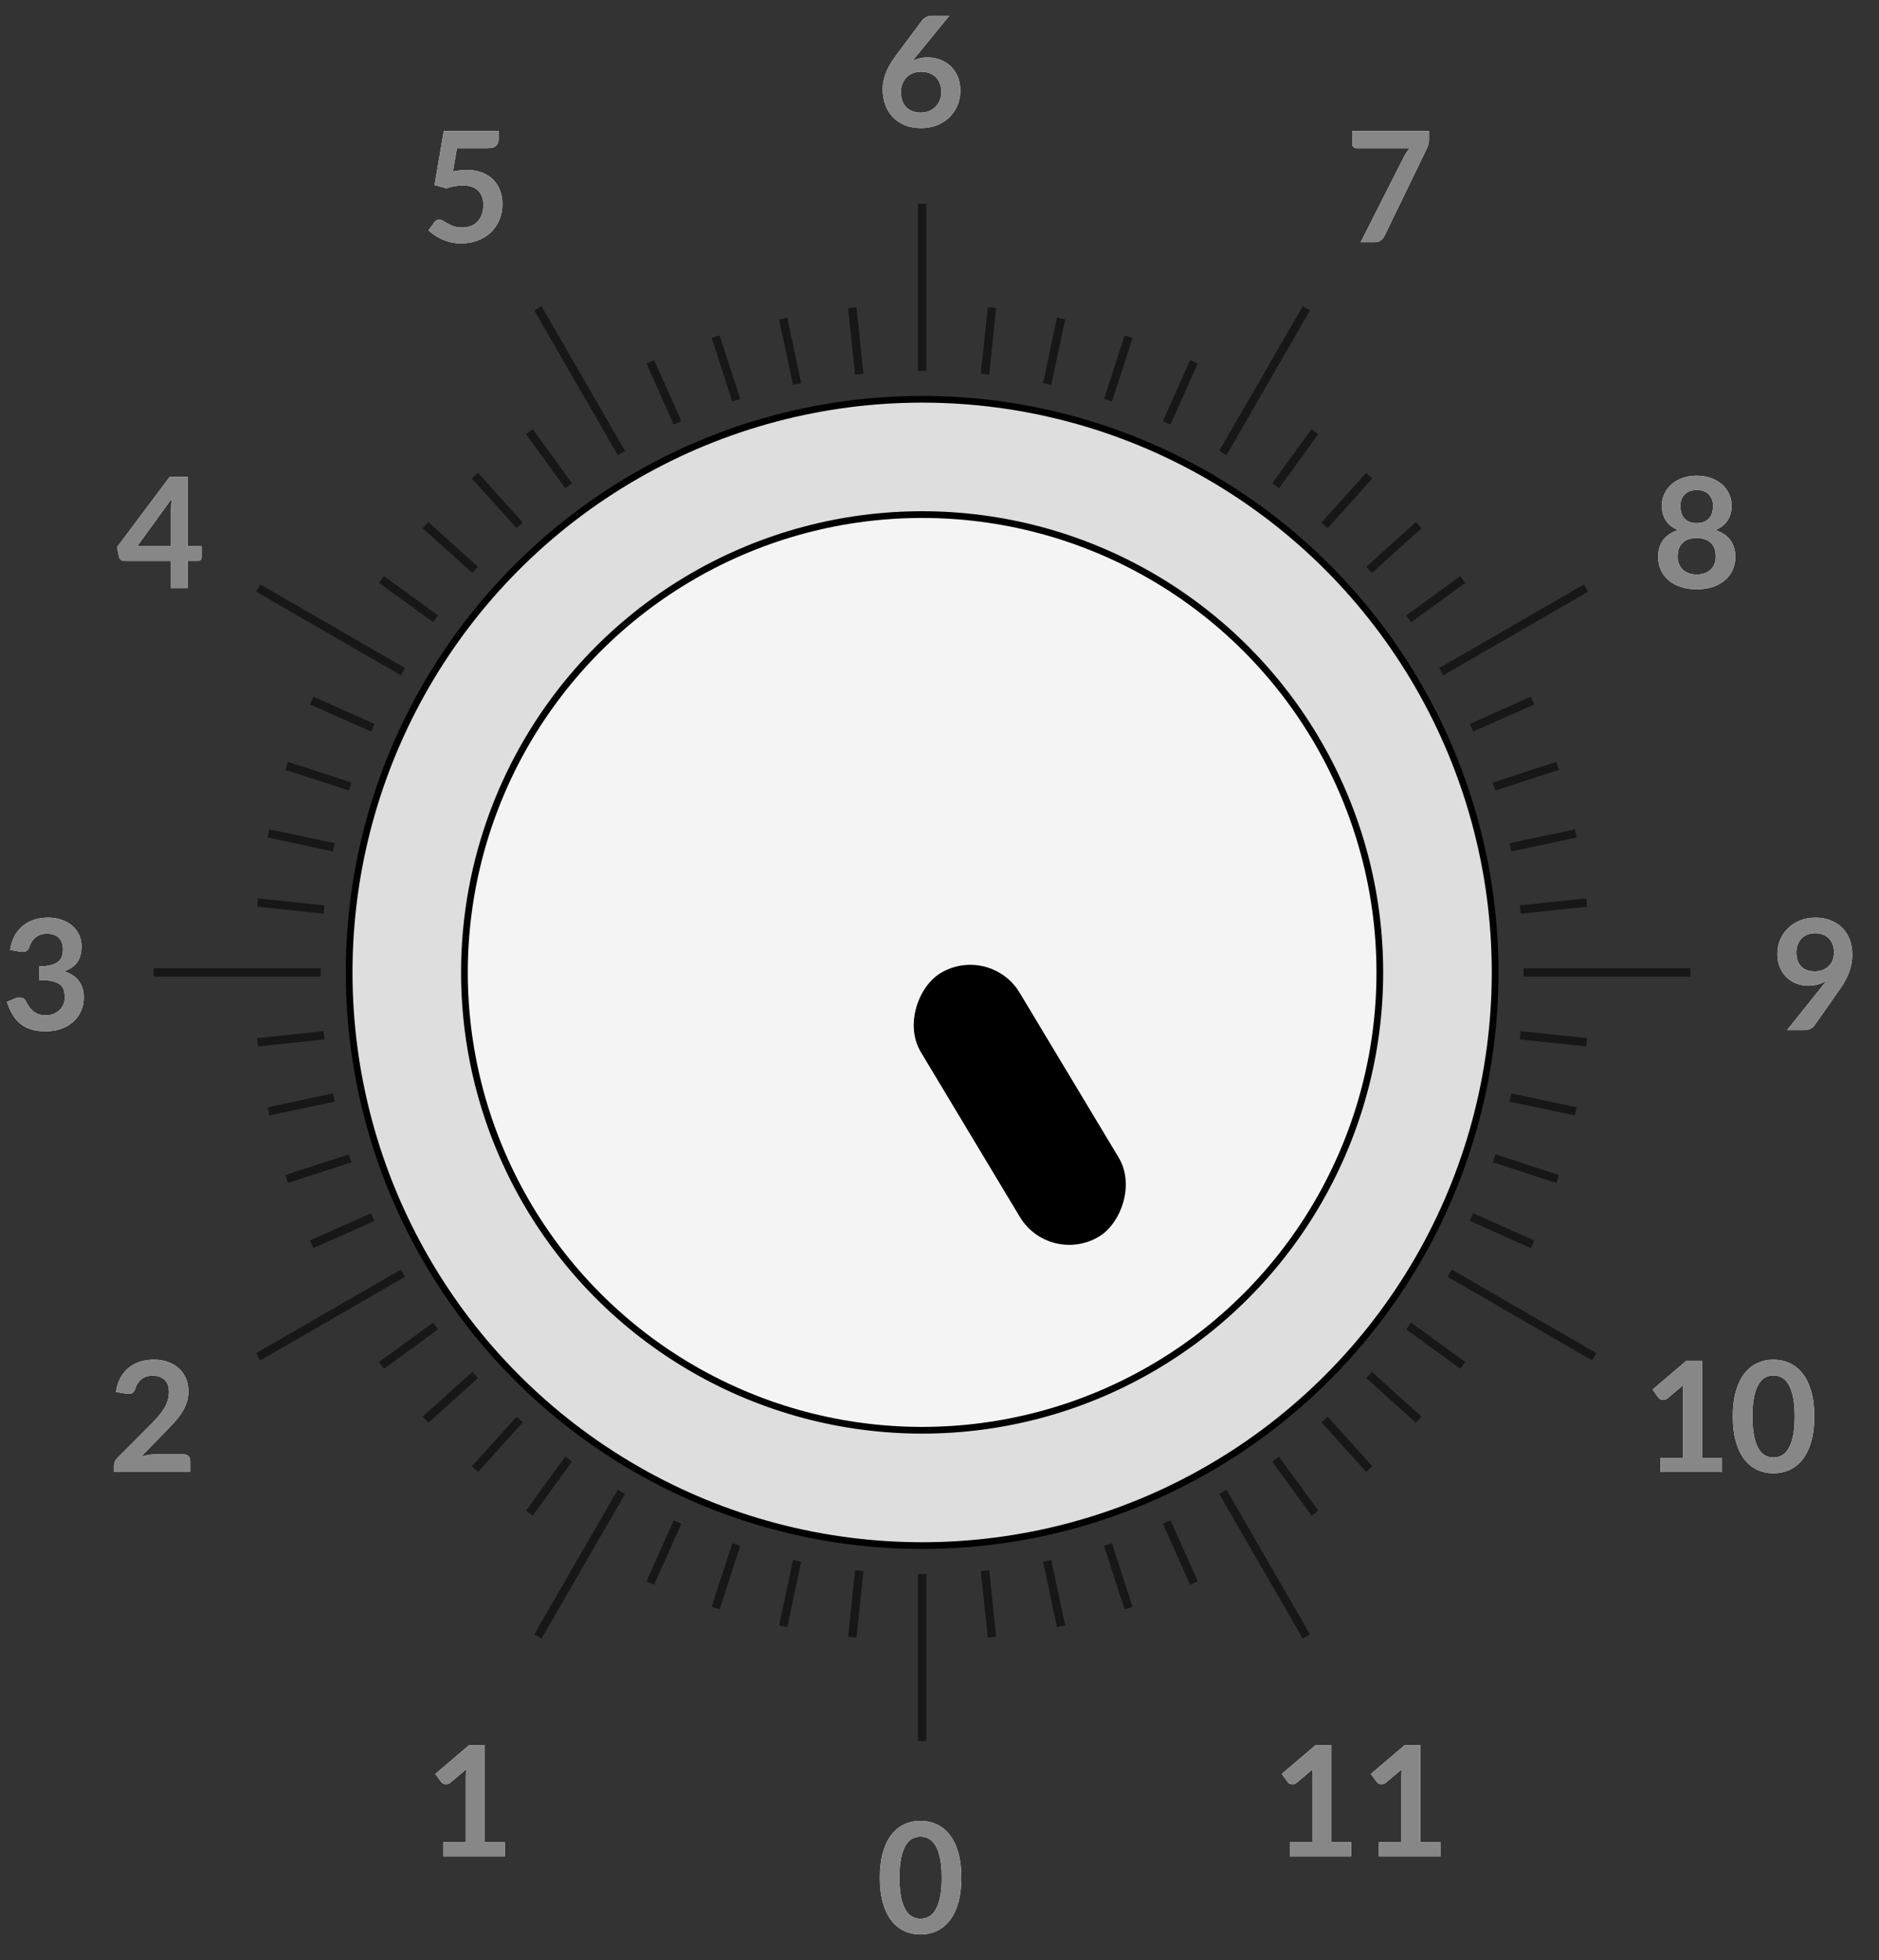
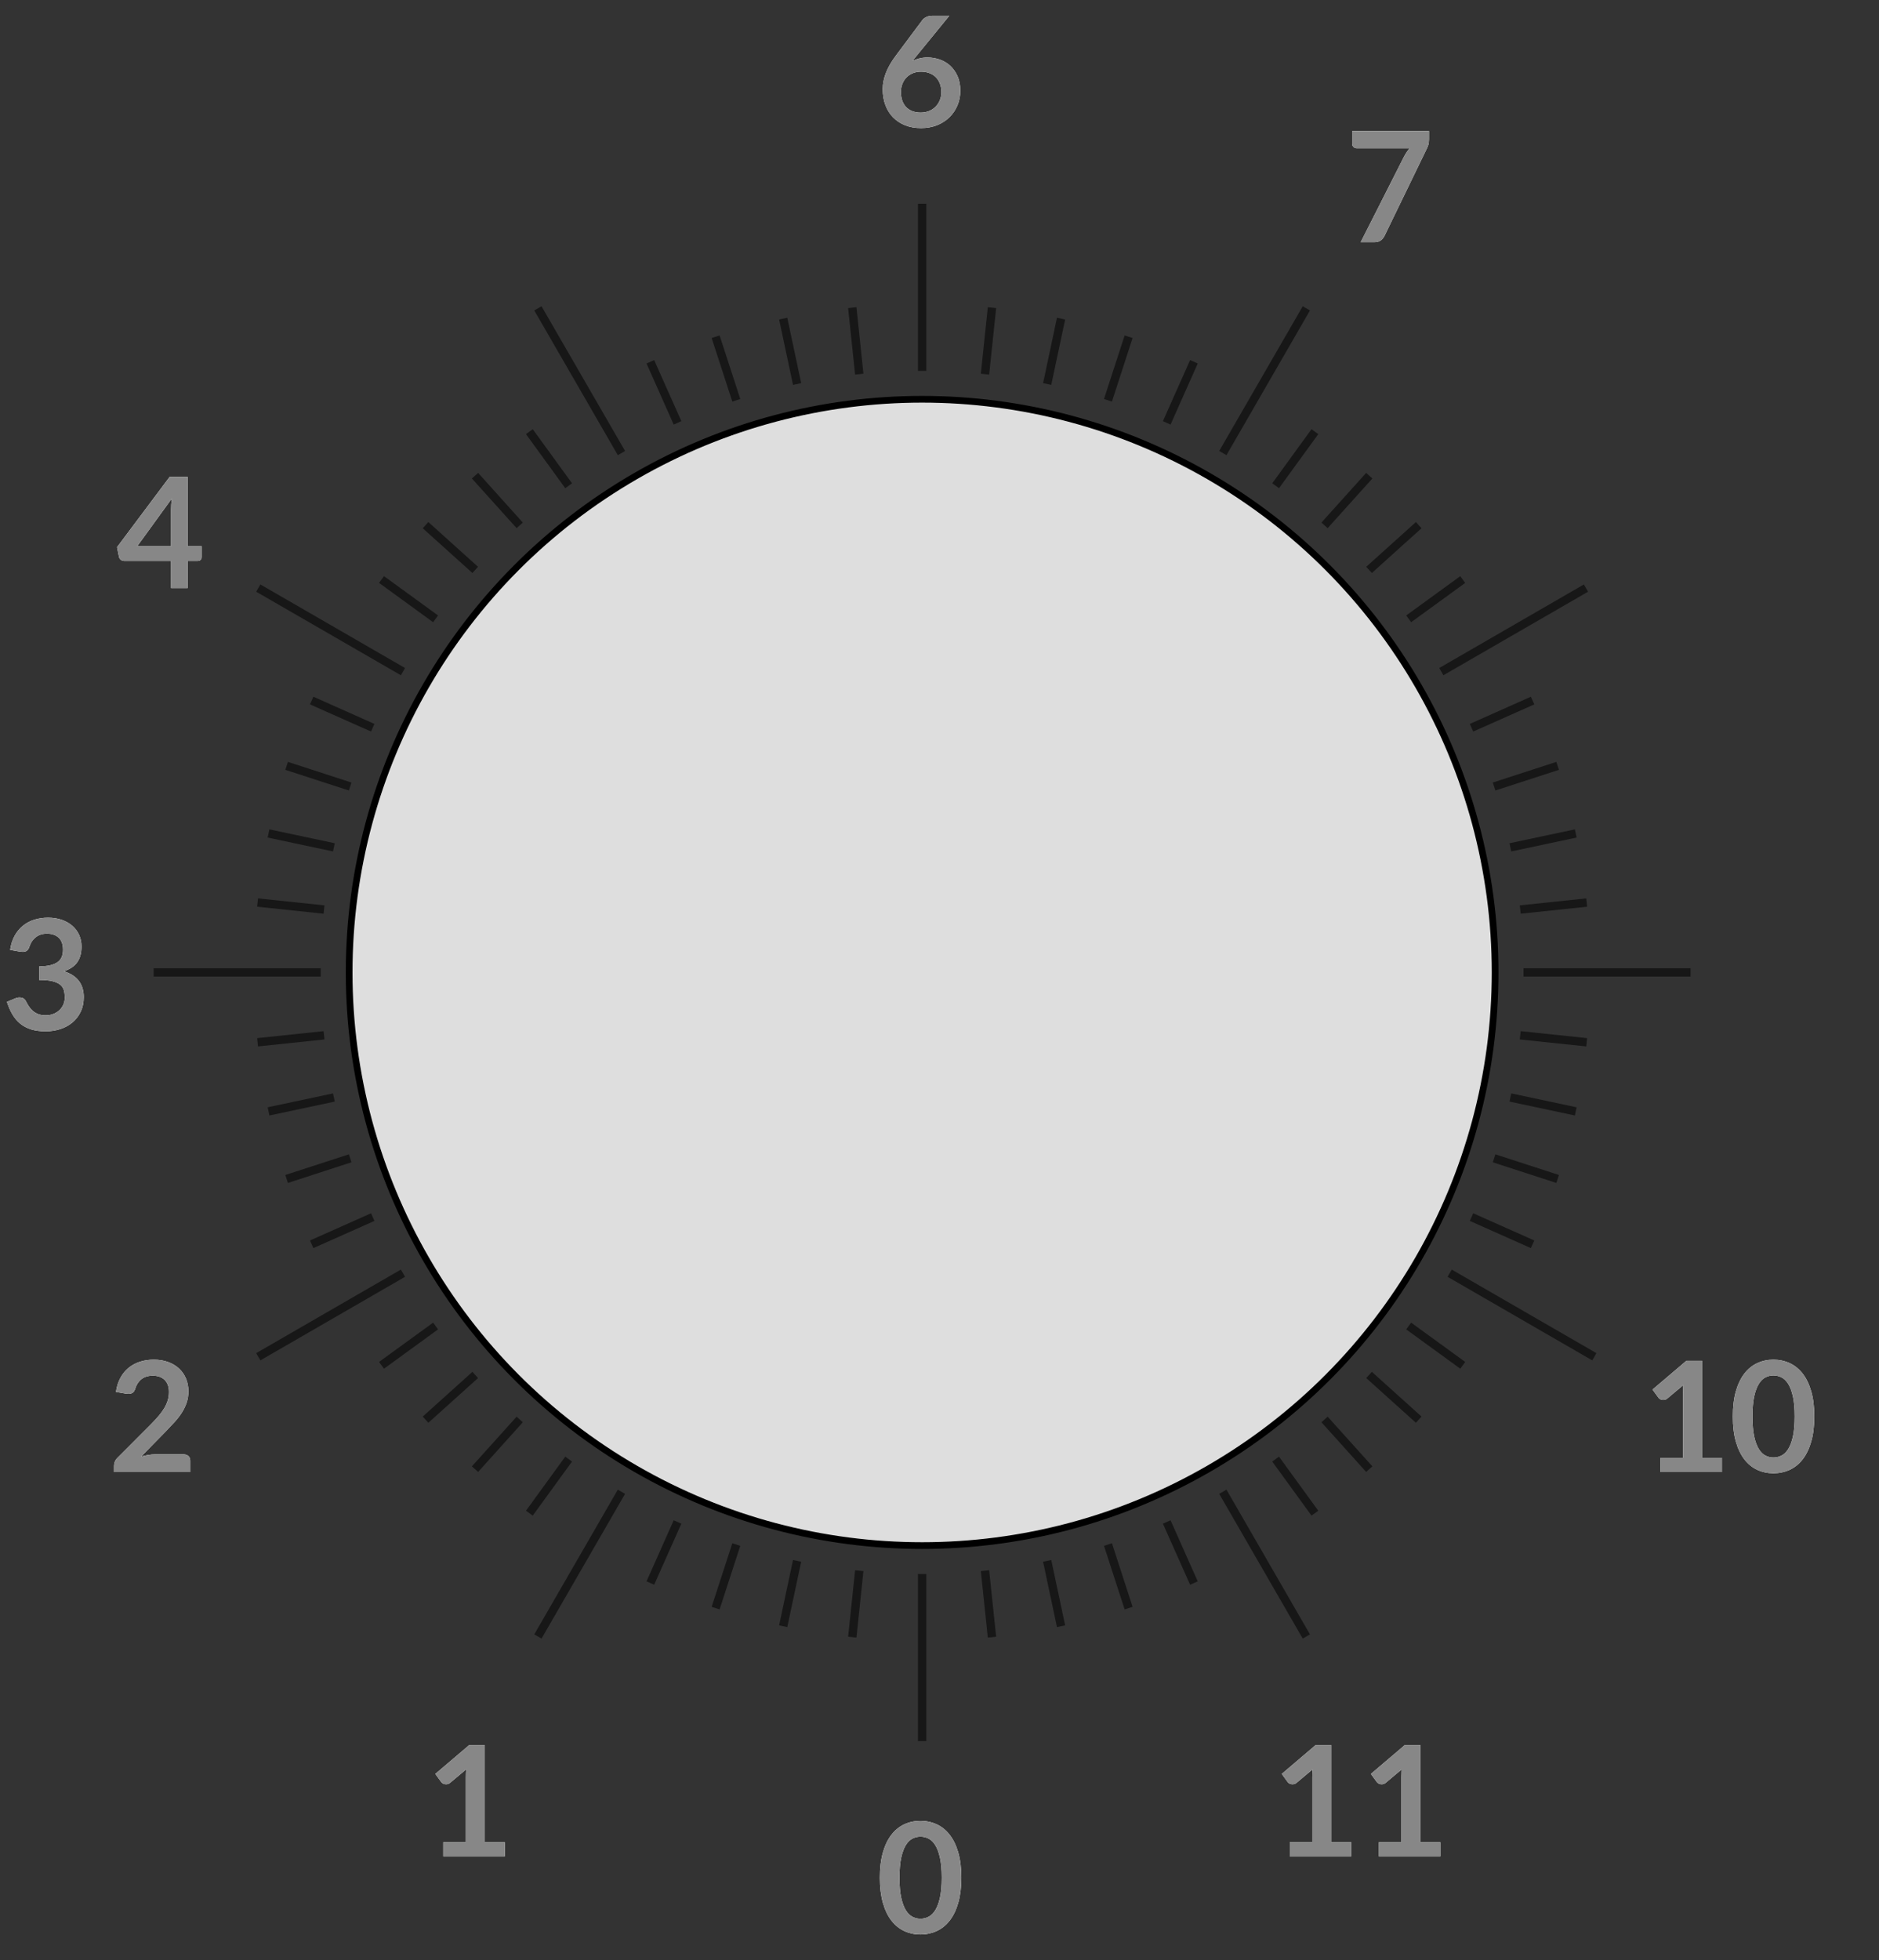
<svg xmlns="http://www.w3.org/2000/svg" xmlns:xlink="http://www.w3.org/1999/xlink" width="70" height="73" viewBox="0 0 70 73">
  <rect x="0" y="0" width="70" height="73" fill="#333333" stroke="none" />
  <defs>
    <path id="knob-2-a" d="M18.805,69.137 L18.805,68.608 L18.061,68.608 L18.061,64.992 L17.48,64.992 L16.217,66.066 L16.441,66.372 C16.456,66.393 16.479,66.411 16.511,66.428 C16.542,66.444 16.577,66.452 16.615,66.452 C16.64,66.452 16.665,66.448 16.691,66.441 C16.717,66.433 16.742,66.419 16.767,66.398 L16.767,66.398 L17.363,65.899 C17.357,66.003 17.354,66.101 17.354,66.194 L17.354,66.194 L17.354,68.608 L16.515,68.608 L16.515,69.137 L18.805,69.137 Z" />
    <path id="knob-2-b" d="M7.088,54.824 L7.088,54.4 C7.088,54.329 7.066,54.272 7.021,54.23 C6.976,54.187 6.915,54.165 6.839,54.165 L6.839,54.165 L5.777,54.165 C5.697,54.165 5.613,54.172 5.525,54.187 C5.437,54.201 5.348,54.221 5.256,54.248 L5.256,54.248 L6.189,53.295 C6.3,53.18 6.406,53.068 6.507,52.957 C6.608,52.846 6.696,52.732 6.772,52.613 C6.847,52.495 6.907,52.371 6.952,52.241 C6.997,52.112 7.019,51.97 7.019,51.818 C7.019,51.64 6.988,51.479 6.925,51.334 C6.862,51.189 6.774,51.065 6.662,50.962 C6.549,50.859 6.414,50.779 6.255,50.723 C6.097,50.666 5.922,50.638 5.731,50.638 C5.548,50.638 5.377,50.663 5.217,50.714 C5.058,50.765 4.917,50.84 4.794,50.94 C4.671,51.04 4.568,51.165 4.486,51.315 C4.404,51.465 4.349,51.639 4.32,51.838 L4.32,51.838 L4.692,51.904 C4.726,51.909 4.758,51.912 4.787,51.912 C4.851,51.912 4.905,51.896 4.947,51.865 C4.989,51.833 5.02,51.781 5.041,51.709 C5.085,51.564 5.162,51.448 5.272,51.362 C5.381,51.277 5.521,51.234 5.691,51.234 C5.783,51.234 5.865,51.247 5.939,51.272 C6.012,51.298 6.076,51.337 6.129,51.388 C6.183,51.44 6.224,51.503 6.252,51.579 C6.281,51.654 6.295,51.741 6.295,51.841 C6.295,51.949 6.28,52.053 6.251,52.151 C6.221,52.249 6.178,52.346 6.122,52.442 C6.066,52.537 5.996,52.634 5.913,52.731 C5.83,52.828 5.736,52.93 5.631,53.037 L5.631,53.037 L4.374,54.297 C4.33,54.341 4.298,54.388 4.278,54.44 C4.258,54.491 4.248,54.541 4.248,54.589 L4.248,54.589 L4.248,54.824 L7.088,54.824 Z" />
    <path id="knob-2-c" d="M64.151,54.824 L64.151,54.294 L63.407,54.294 L63.407,50.678 L62.826,50.678 L61.563,51.752 L61.787,52.058 C61.802,52.079 61.825,52.098 61.857,52.114 C61.888,52.13 61.923,52.138 61.961,52.138 C61.986,52.138 62.011,52.134 62.037,52.127 C62.063,52.119 62.088,52.105 62.113,52.084 L62.113,52.084 L62.708,51.586 C62.703,51.689 62.7,51.787 62.7,51.881 L62.7,51.881 L62.7,54.294 L61.861,54.294 L61.861,54.824 L64.151,54.824 Z M66.066,54.869 C66.282,54.869 66.483,54.827 66.669,54.742 C66.855,54.657 67.016,54.528 67.153,54.354 C67.289,54.18 67.396,53.96 67.473,53.694 C67.551,53.428 67.589,53.114 67.589,52.754 C67.589,52.391 67.551,52.077 67.473,51.812 C67.396,51.547 67.289,51.327 67.153,51.153 C67.016,50.98 66.855,50.851 66.669,50.766 C66.483,50.681 66.282,50.638 66.066,50.638 C65.851,50.638 65.651,50.681 65.467,50.766 C65.283,50.851 65.123,50.98 64.987,51.153 C64.852,51.327 64.746,51.547 64.669,51.812 C64.593,52.077 64.555,52.391 64.555,52.754 C64.555,53.114 64.593,53.428 64.669,53.694 C64.746,53.96 64.852,54.18 64.987,54.354 C65.123,54.528 65.283,54.657 65.467,54.742 C65.651,54.827 65.851,54.869 66.066,54.869 Z M66.066,54.282 C65.965,54.282 65.867,54.259 65.773,54.212 C65.679,54.166 65.595,54.084 65.523,53.968 C65.45,53.851 65.392,53.695 65.349,53.498 C65.306,53.302 65.285,53.053 65.285,52.754 C65.285,52.454 65.306,52.206 65.349,52.009 C65.392,51.813 65.45,51.656 65.523,51.54 C65.595,51.424 65.679,51.342 65.773,51.295 C65.867,51.248 65.965,51.225 66.066,51.225 C66.169,51.225 66.269,51.248 66.364,51.295 C66.46,51.342 66.544,51.424 66.618,51.54 C66.691,51.656 66.75,51.813 66.794,52.009 C66.837,52.206 66.859,52.454 66.859,52.754 C66.859,53.053 66.837,53.302 66.794,53.498 C66.75,53.695 66.691,53.851 66.618,53.968 C66.544,54.084 66.46,54.166 66.364,54.212 C66.269,54.259 66.169,54.282 66.066,54.282 Z" />
    <path id="knob-2-d" d="M50.339,69.137 L50.339,68.608 L49.594,68.608 L49.594,64.992 L49.013,64.992 L47.751,66.066 L47.974,66.372 C47.989,66.393 48.013,66.411 48.044,66.428 C48.076,66.444 48.11,66.452 48.149,66.452 C48.173,66.452 48.199,66.448 48.224,66.441 C48.25,66.433 48.275,66.419 48.3,66.398 L48.3,66.398 L48.896,65.899 C48.89,66.003 48.887,66.101 48.887,66.194 L48.887,66.194 L48.887,68.608 L48.048,68.608 L48.048,69.137 L50.339,69.137 Z M53.659,69.137 L53.659,68.608 L52.915,68.608 L52.915,64.992 L52.334,64.992 L51.071,66.066 L51.295,66.372 C51.31,66.393 51.333,66.411 51.365,66.428 C51.396,66.444 51.431,66.452 51.469,66.452 C51.494,66.452 51.519,66.448 51.545,66.441 C51.571,66.433 51.596,66.419 51.621,66.398 L51.621,66.398 L52.216,65.899 C52.211,66.003 52.208,66.101 52.208,66.194 L52.208,66.194 L52.208,68.608 L51.369,68.608 L51.369,69.137 L53.659,69.137 Z" />
    <path id="knob-2-e" d="M1.703,38.409 C1.894,38.409 2.075,38.381 2.246,38.326 C2.417,38.27 2.567,38.189 2.697,38.081 C2.826,37.973 2.93,37.84 3.006,37.681 C3.082,37.523 3.12,37.341 3.12,37.135 C3.12,36.892 3.059,36.691 2.937,36.531 C2.815,36.37 2.63,36.251 2.382,36.173 C2.485,36.138 2.577,36.095 2.658,36.044 C2.739,35.992 2.808,35.929 2.864,35.855 C2.92,35.781 2.963,35.693 2.993,35.593 C3.023,35.493 3.037,35.377 3.037,35.245 C3.037,35.094 3.008,34.954 2.95,34.824 C2.892,34.695 2.808,34.582 2.7,34.485 C2.591,34.389 2.46,34.313 2.306,34.259 C2.152,34.205 1.98,34.177 1.789,34.177 C1.606,34.177 1.435,34.203 1.275,34.253 C1.116,34.304 0.975,34.379 0.852,34.479 C0.729,34.58 0.626,34.705 0.544,34.854 C0.462,35.004 0.407,35.178 0.378,35.377 L0.378,35.377 L0.75,35.443 C0.784,35.448 0.817,35.451 0.847,35.451 C0.912,35.451 0.965,35.436 1.005,35.404 C1.045,35.373 1.076,35.321 1.099,35.248 C1.143,35.109 1.22,34.995 1.331,34.906 C1.442,34.817 1.581,34.773 1.749,34.773 C1.934,34.773 2.08,34.823 2.187,34.923 C2.294,35.023 2.347,35.172 2.347,35.368 C2.347,35.46 2.334,35.544 2.307,35.62 C2.281,35.697 2.233,35.762 2.166,35.816 C2.098,35.871 2.007,35.913 1.892,35.944 C1.778,35.974 1.634,35.99 1.46,35.992 L1.46,35.992 L1.46,36.496 C1.67,36.496 1.837,36.512 1.962,36.545 C2.087,36.577 2.183,36.622 2.25,36.679 C2.317,36.737 2.361,36.806 2.382,36.887 C2.403,36.968 2.413,37.058 2.413,37.158 C2.413,37.236 2.399,37.314 2.369,37.391 C2.339,37.468 2.294,37.538 2.234,37.601 C2.174,37.664 2.099,37.715 2.01,37.754 C1.92,37.794 1.815,37.813 1.695,37.813 C1.588,37.813 1.496,37.797 1.418,37.766 C1.341,37.734 1.274,37.693 1.217,37.643 C1.159,37.592 1.11,37.534 1.069,37.47 C1.028,37.405 0.991,37.339 0.956,37.272 C0.935,37.232 0.905,37.201 0.866,37.18 C0.827,37.159 0.782,37.149 0.733,37.149 C0.678,37.149 0.623,37.16 0.57,37.183 L0.57,37.183 L0.258,37.312 C0.315,37.49 0.384,37.646 0.464,37.782 C0.544,37.917 0.641,38.032 0.756,38.125 C0.87,38.219 1.005,38.289 1.159,38.337 C1.314,38.385 1.495,38.409 1.703,38.409 Z" />
-     <path id="knob-2-f" d="M67.226,38.363 C67.308,38.363 67.381,38.347 67.445,38.316 C67.509,38.284 67.557,38.245 67.589,38.2 L67.589,38.2 L68.537,36.848 C68.608,36.747 68.672,36.647 68.729,36.546 C68.786,36.446 68.835,36.343 68.876,36.237 C68.917,36.131 68.949,36.021 68.971,35.907 C68.993,35.792 69.004,35.671 69.004,35.543 C69.004,35.343 68.972,35.158 68.908,34.99 C68.844,34.822 68.752,34.678 68.633,34.558 C68.514,34.438 68.37,34.344 68.201,34.278 C68.032,34.211 67.841,34.177 67.629,34.177 C67.42,34.177 67.228,34.213 67.054,34.283 C66.88,34.354 66.732,34.45 66.607,34.572 C66.483,34.695 66.387,34.837 66.318,34.999 C66.25,35.161 66.215,35.335 66.215,35.52 C66.215,35.719 66.248,35.892 66.313,36.04 C66.378,36.188 66.464,36.312 66.572,36.412 C66.68,36.512 66.802,36.587 66.94,36.637 C67.077,36.686 67.217,36.711 67.36,36.711 C67.486,36.711 67.607,36.695 67.721,36.664 C67.836,36.632 67.941,36.586 68.036,36.525 L68.036,36.525 L67.953,36.639 C67.924,36.678 67.894,36.717 67.861,36.757 L67.861,36.757 L66.576,38.363 L67.226,38.363 Z M67.609,36.176 C67.39,36.176 67.221,36.115 67.101,35.994 C66.982,35.873 66.922,35.697 66.922,35.466 C66.922,35.363 66.939,35.268 66.971,35.181 C67.004,35.094 67.05,35.019 67.11,34.956 C67.17,34.893 67.243,34.844 67.329,34.809 C67.415,34.773 67.511,34.756 67.618,34.756 C67.721,34.756 67.816,34.772 67.903,34.804 C67.99,34.837 68.065,34.884 68.128,34.945 C68.191,35.006 68.239,35.081 68.274,35.169 C68.308,35.258 68.325,35.359 68.325,35.471 C68.325,35.571 68.309,35.663 68.278,35.749 C68.246,35.835 68.2,35.909 68.139,35.972 C68.078,36.035 68.003,36.085 67.914,36.121 C67.826,36.157 67.724,36.176 67.609,36.176 Z" />
    <path id="knob-2-g" d="M6.991,21.902 L6.991,20.891 L7.366,20.891 C7.414,20.891 7.45,20.878 7.475,20.85 C7.499,20.822 7.512,20.789 7.512,20.751 L7.512,20.751 L7.512,20.342 L6.991,20.342 L6.991,17.76 L6.321,17.76 L4.36,20.379 L4.432,20.737 C4.441,20.781 4.464,20.817 4.5,20.847 C4.536,20.877 4.578,20.891 4.626,20.891 L4.626,20.891 L6.372,20.891 L6.372,21.902 L6.991,21.902 Z M6.372,20.342 L5.113,20.342 L6.398,18.57 C6.389,18.646 6.382,18.72 6.378,18.79 C6.374,18.861 6.372,18.927 6.372,18.988 L6.372,20.342 Z" />
-     <path id="knob-2-h" d="M63.209,21.948 C63.423,21.948 63.618,21.919 63.795,21.862 C63.971,21.805 64.123,21.724 64.249,21.619 C64.375,21.514 64.472,21.387 64.542,21.238 C64.612,21.089 64.647,20.923 64.647,20.74 C64.647,20.495 64.586,20.289 64.466,20.12 C64.346,19.951 64.159,19.826 63.905,19.743 C64.105,19.659 64.256,19.54 64.357,19.386 C64.459,19.231 64.509,19.045 64.509,18.827 C64.509,18.671 64.477,18.525 64.413,18.389 C64.349,18.254 64.26,18.136 64.146,18.036 C64.031,17.936 63.894,17.857 63.735,17.801 C63.575,17.745 63.4,17.717 63.209,17.717 C63.019,17.717 62.843,17.745 62.684,17.801 C62.525,17.857 62.388,17.936 62.273,18.036 C62.159,18.136 62.07,18.254 62.006,18.389 C61.942,18.525 61.91,18.671 61.91,18.827 C61.91,19.045 61.96,19.231 62.06,19.386 C62.16,19.54 62.311,19.659 62.514,19.743 C62.26,19.826 62.073,19.951 61.953,20.12 C61.832,20.289 61.772,20.495 61.772,20.74 C61.772,20.923 61.807,21.089 61.877,21.238 C61.946,21.387 62.044,21.514 62.17,21.619 C62.296,21.724 62.447,21.805 62.624,21.862 C62.801,21.919 62.996,21.948 63.209,21.948 Z M63.209,19.483 C63.095,19.483 62.999,19.465 62.92,19.429 C62.842,19.392 62.779,19.344 62.731,19.284 C62.684,19.224 62.65,19.155 62.63,19.078 C62.61,19.001 62.6,18.921 62.6,18.839 C62.6,18.761 62.612,18.686 62.635,18.616 C62.659,18.545 62.697,18.482 62.747,18.428 C62.798,18.374 62.861,18.33 62.937,18.298 C63.014,18.265 63.104,18.249 63.209,18.249 C63.314,18.249 63.405,18.265 63.481,18.298 C63.558,18.33 63.621,18.374 63.67,18.428 C63.72,18.482 63.757,18.545 63.782,18.616 C63.807,18.686 63.819,18.761 63.819,18.839 C63.819,18.921 63.809,19.001 63.789,19.078 C63.769,19.155 63.735,19.224 63.687,19.284 C63.64,19.344 63.577,19.392 63.499,19.429 C63.42,19.465 63.324,19.483 63.209,19.483 Z M63.209,21.395 C63.093,21.395 62.991,21.379 62.903,21.345 C62.815,21.312 62.741,21.265 62.681,21.206 C62.621,21.147 62.576,21.077 62.545,20.994 C62.515,20.912 62.499,20.824 62.499,20.728 C62.499,20.501 62.562,20.329 62.688,20.213 C62.814,20.097 62.988,20.038 63.209,20.038 C63.431,20.038 63.604,20.097 63.73,20.213 C63.856,20.329 63.919,20.501 63.919,20.728 C63.919,20.824 63.904,20.912 63.874,20.994 C63.843,21.077 63.798,21.147 63.738,21.206 C63.677,21.265 63.604,21.312 63.516,21.345 C63.428,21.379 63.326,21.395 63.209,21.395 Z" />
    <path id="knob-2-i" d="M34.29,72.046 C34.506,72.046 34.706,72.003 34.893,71.918 C35.079,71.833 35.24,71.704 35.376,71.531 C35.513,71.357 35.62,71.137 35.697,70.871 C35.774,70.604 35.813,70.291 35.813,69.93 C35.813,69.568 35.774,69.254 35.697,68.988 C35.62,68.723 35.513,68.504 35.376,68.33 C35.24,68.156 35.079,68.027 34.893,67.942 C34.706,67.857 34.506,67.815 34.29,67.815 C34.074,67.815 33.874,67.857 33.69,67.942 C33.506,68.027 33.346,68.156 33.211,68.33 C33.075,68.504 32.969,68.723 32.893,68.988 C32.817,69.254 32.778,69.568 32.778,69.93 C32.778,70.291 32.817,70.604 32.893,70.871 C32.969,71.137 33.075,71.357 33.211,71.531 C33.346,71.704 33.506,71.833 33.69,71.918 C33.874,72.003 34.074,72.046 34.29,72.046 Z M34.29,71.459 C34.189,71.459 34.091,71.436 33.997,71.389 C33.902,71.342 33.819,71.26 33.746,71.144 C33.674,71.028 33.616,70.871 33.573,70.675 C33.53,70.478 33.508,70.23 33.508,69.93 C33.508,69.631 33.53,69.382 33.573,69.186 C33.616,68.989 33.674,68.833 33.746,68.716 C33.819,68.6 33.902,68.518 33.997,68.472 C34.091,68.425 34.189,68.402 34.29,68.402 C34.393,68.402 34.492,68.425 34.588,68.472 C34.683,68.518 34.768,68.6 34.841,68.716 C34.915,68.833 34.973,68.989 35.017,69.186 C35.061,69.382 35.083,69.631 35.083,69.93 C35.083,70.23 35.061,70.478 35.017,70.675 C34.973,70.871 34.915,71.028 34.841,71.144 C34.768,71.26 34.683,71.342 34.588,71.389 C34.492,71.436 34.393,71.459 34.29,71.459 Z" />
-     <path id="knob-2-j" d="M17.176,9.065 C17.398,9.065 17.603,9.03 17.791,8.959 C17.979,8.889 18.141,8.789 18.279,8.66 C18.416,8.532 18.523,8.376 18.601,8.195 C18.678,8.014 18.717,7.813 18.717,7.594 C18.717,7.416 18.688,7.251 18.631,7.097 C18.573,6.944 18.489,6.81 18.376,6.695 C18.263,6.581 18.125,6.491 17.959,6.426 C17.794,6.361 17.603,6.329 17.385,6.329 C17.231,6.329 17.06,6.348 16.873,6.386 L16.873,6.386 L17.022,5.521 L18.161,5.521 C18.31,5.521 18.417,5.49 18.48,5.427 C18.544,5.364 18.576,5.282 18.576,5.181 L18.576,5.181 L18.576,4.88 L16.532,4.88 L16.189,6.89 L16.63,7.016 C16.832,6.943 17.033,6.907 17.234,6.907 C17.488,6.907 17.68,6.97 17.811,7.097 C17.941,7.224 18.007,7.4 18.007,7.625 C18.007,7.748 17.99,7.861 17.957,7.965 C17.923,8.069 17.874,8.158 17.808,8.234 C17.742,8.309 17.659,8.368 17.56,8.41 C17.461,8.452 17.346,8.473 17.217,8.473 C17.094,8.473 16.99,8.458 16.905,8.427 C16.819,8.396 16.743,8.363 16.678,8.327 C16.613,8.291 16.557,8.257 16.508,8.227 C16.459,8.196 16.411,8.181 16.363,8.181 C16.287,8.181 16.226,8.213 16.18,8.278 L16.18,8.278 L15.963,8.579 C16.031,8.644 16.109,8.705 16.196,8.763 C16.283,8.822 16.377,8.873 16.479,8.918 C16.581,8.963 16.691,8.999 16.807,9.025 C16.924,9.052 17.047,9.065 17.176,9.065 Z" />
    <path id="knob-2-k" d="M51.203,9.02 C51.304,9.02 51.384,8.996 51.444,8.949 C51.503,8.903 51.548,8.846 51.581,8.779 L51.581,8.779 L53.147,5.55 C53.166,5.512 53.186,5.465 53.206,5.408 C53.226,5.352 53.236,5.278 53.236,5.186 L53.236,5.186 L53.236,4.88 L50.373,4.88 L50.373,5.358 C50.373,5.402 50.389,5.44 50.422,5.473 C50.454,5.505 50.492,5.521 50.536,5.521 L50.536,5.521 L52.517,5.521 C52.435,5.615 52.361,5.726 52.294,5.856 L52.294,5.856 L50.691,9.02 L51.203,9.02 Z" />
    <path id="knob-2-l" d="M34.313,4.771 C34.53,4.771 34.729,4.735 34.91,4.663 C35.09,4.59 35.244,4.491 35.372,4.365 C35.5,4.239 35.599,4.091 35.67,3.922 C35.74,3.754 35.776,3.573 35.776,3.38 C35.776,3.174 35.741,2.994 35.673,2.839 C35.604,2.684 35.513,2.555 35.401,2.451 C35.288,2.347 35.158,2.269 35.01,2.218 C34.862,2.166 34.71,2.14 34.553,2.14 C34.445,2.14 34.344,2.152 34.251,2.175 C34.159,2.198 34.072,2.229 33.992,2.269 C34.015,2.239 34.039,2.209 34.062,2.181 C34.086,2.152 34.112,2.121 34.138,2.089 L34.138,2.089 L35.366,0.586 L34.737,0.586 C34.651,0.586 34.575,0.602 34.509,0.635 C34.443,0.667 34.393,0.706 34.359,0.752 L34.359,0.752 L33.371,2.077 C33.205,2.299 33.082,2.512 33.003,2.717 C32.924,2.922 32.884,3.122 32.884,3.317 C32.884,3.535 32.917,3.733 32.983,3.911 C33.049,4.089 33.144,4.242 33.268,4.369 C33.392,4.496 33.542,4.595 33.717,4.665 C33.893,4.736 34.091,4.771 34.313,4.771 Z M34.299,4.193 C34.178,4.193 34.072,4.174 33.981,4.137 C33.889,4.1 33.812,4.048 33.75,3.981 C33.688,3.914 33.642,3.834 33.61,3.739 C33.579,3.645 33.563,3.54 33.563,3.426 C33.563,3.319 33.58,3.219 33.616,3.127 C33.651,3.034 33.702,2.954 33.768,2.886 C33.833,2.818 33.912,2.765 34.004,2.727 C34.095,2.689 34.197,2.67 34.31,2.67 C34.423,2.67 34.526,2.687 34.619,2.722 C34.713,2.756 34.793,2.806 34.86,2.872 C34.926,2.938 34.978,3.018 35.014,3.112 C35.05,3.207 35.069,3.313 35.069,3.432 C35.069,3.54 35.05,3.641 35.011,3.734 C34.973,3.826 34.92,3.907 34.852,3.975 C34.785,4.044 34.704,4.098 34.609,4.136 C34.515,4.174 34.411,4.193 34.299,4.193 Z" />
  </defs>
  <g fill="none" fill-rule="evenodd">
    <g stroke="#000" stroke-width=".25" transform="translate(12.882 14.745)">
      <circle cx="21.471" cy="21.471" r="21.346" fill="#DEDEDE" />
-       <circle cx="21.471" cy="21.471" r="17.051" fill="#F4F4F4" />
    </g>
    <path fill="#000" d="M34.509,58.62 L34.509,64.843 L34.197,64.843 L34.197,58.62 L34.509,58.62 Z M45.69,55.479 L48.801,60.869 L48.532,61.025 L45.42,55.635 L45.69,55.479 Z M23.016,55.479 L23.286,55.635 L20.174,61.025 L19.904,60.869 L23.016,55.479 Z M36.85,58.481 L37.11,60.956 L36.8,60.989 L36.54,58.513 L36.85,58.481 Z M31.856,58.481 L32.166,58.513 L31.906,60.989 L31.596,60.956 L31.856,58.481 Z M39.163,58.098 L39.681,60.533 L39.376,60.597 L38.859,58.163 L39.163,58.098 Z M29.543,58.098 L29.847,58.163 L29.329,60.597 L29.025,60.533 L29.543,58.098 Z M41.424,57.475 L42.193,59.843 L41.897,59.939 L41.128,57.571 L41.424,57.475 Z M27.282,57.475 L27.578,57.571 L26.808,59.939 L26.512,59.843 L27.282,57.475 Z M43.608,56.62 L44.62,58.894 L44.336,59.02 L43.323,56.746 L43.608,56.62 Z M25.098,56.62 L25.383,56.746 L24.37,59.02 L24.086,58.894 L25.098,56.62 Z M47.648,54.25 L49.111,56.263 L48.859,56.446 L47.396,54.432 L47.648,54.25 Z M21.058,54.25 L21.31,54.432 L19.847,56.446 L19.595,56.263 L21.058,54.25 Z M49.46,52.761 L51.126,54.611 L50.894,54.819 L49.229,52.969 L49.46,52.761 Z M19.246,52.761 L19.477,52.969 L17.812,54.819 L17.58,54.611 L19.246,52.761 Z M51.107,51.091 L52.956,52.757 L52.748,52.988 L50.898,51.323 L51.107,51.091 Z M17.599,51.091 L17.808,51.323 L15.958,52.988 L15.749,52.757 L17.599,51.091 Z M52.57,49.259 L54.584,50.722 L54.401,50.974 L52.387,49.51 L52.57,49.259 Z M16.136,49.259 L16.319,49.51 L14.305,50.974 L14.122,50.722 L16.136,49.259 Z M54.083,47.283 L59.473,50.395 L59.317,50.664 L53.928,47.552 L54.083,47.283 Z M14.934,47.283 L15.089,47.552 L9.7,50.664 L9.544,50.395 L14.934,47.283 Z M54.883,45.186 L57.158,46.199 L57.031,46.483 L54.757,45.47 L54.883,45.186 Z M13.823,45.186 L13.949,45.47 L11.675,46.483 L11.548,46.199 L13.823,45.186 Z M55.709,42.991 L58.076,43.76 L57.98,44.056 L55.612,43.287 L55.709,42.991 Z M12.997,42.991 L13.093,43.287 L10.726,44.056 L10.63,43.76 L12.997,42.991 Z M56.3,40.722 L58.735,41.239 L58.67,41.544 L56.235,41.026 L56.3,40.722 Z M12.406,40.722 L12.471,41.026 L10.036,41.544 L9.971,41.239 L12.406,40.722 Z M56.651,38.403 L59.126,38.663 L59.094,38.972 L56.618,38.712 L56.651,38.403 Z M12.055,38.403 L12.088,38.712 L9.612,38.972 L9.58,38.663 L12.055,38.403 Z M62.98,36.06 L62.98,36.371 L56.757,36.371 L56.757,36.06 L62.98,36.06 Z M11.949,36.06 L11.949,36.371 L5.725,36.371 L5.725,36.06 L11.949,36.06 Z M59.094,33.459 L59.126,33.768 L56.651,34.029 L56.618,33.719 L59.094,33.459 Z M9.612,33.459 L12.088,33.719 L12.055,34.029 L9.58,33.768 L9.612,33.459 Z M58.67,30.888 L58.735,31.192 L56.3,31.71 L56.235,31.405 L58.67,30.888 Z M10.036,30.888 L12.471,31.405 L12.406,31.71 L9.971,31.192 L10.036,30.888 Z M57.98,28.375 L58.076,28.671 L55.709,29.44 L55.612,29.144 L57.98,28.375 Z M10.726,28.375 L13.093,29.144 L12.997,29.44 L10.63,28.671 L10.726,28.375 Z M57.031,25.948 L57.158,26.233 L54.883,27.245 L54.757,26.961 L57.031,25.948 Z M11.675,25.948 L13.949,26.961 L13.823,27.245 L11.548,26.233 L11.675,25.948 Z M59.006,21.767 L59.162,22.037 L53.772,25.148 L53.617,24.879 L59.006,21.767 Z M9.7,21.767 L15.089,24.879 L14.934,25.148 L9.544,22.037 L9.7,21.767 Z M54.401,21.458 L54.584,21.71 L52.57,23.173 L52.387,22.921 L54.401,21.458 Z M14.305,21.458 L16.319,22.921 L16.136,23.173 L14.122,21.71 L14.305,21.458 Z M52.748,19.443 L52.956,19.674 L51.107,21.34 L50.898,21.109 L52.748,19.443 Z M15.958,19.443 L17.808,21.109 L17.599,21.34 L15.749,19.674 L15.958,19.443 Z M50.894,17.612 L51.126,17.82 L49.46,19.67 L49.229,19.462 L50.894,17.612 Z M17.812,17.612 L19.477,19.462 L19.246,19.67 L17.58,17.82 L17.812,17.612 Z M48.859,15.985 L49.111,16.168 L47.648,18.182 L47.396,17.999 L48.859,15.985 Z M19.847,15.985 L21.31,17.999 L21.058,18.182 L19.595,16.168 L19.847,15.985 Z M48.532,11.407 L48.801,11.562 L45.69,16.952 L45.42,16.796 L48.532,11.407 Z M20.174,11.407 L23.286,16.796 L23.016,16.952 L19.904,11.562 L20.174,11.407 Z M44.336,13.411 L44.62,13.538 L43.608,15.812 L43.323,15.685 L44.336,13.411 Z M24.37,13.411 L25.383,15.685 L25.098,15.812 L24.086,13.538 L24.37,13.411 Z M41.897,12.493 L42.193,12.589 L41.424,14.956 L41.128,14.86 L41.897,12.493 Z M26.808,12.493 L27.578,14.86 L27.282,14.956 L26.512,12.589 L26.808,12.493 Z M39.376,11.834 L39.681,11.899 L39.163,14.334 L38.859,14.269 L39.376,11.834 Z M29.329,11.834 L29.847,14.269 L29.543,14.334 L29.025,11.899 L29.329,11.834 Z M36.8,11.442 L37.11,11.475 L36.85,13.951 L36.54,13.918 L36.8,11.442 Z M31.906,11.442 L32.166,13.918 L31.856,13.951 L31.596,11.475 L31.906,11.442 Z M34.509,7.588 L34.509,13.812 L34.197,13.812 L34.197,7.588 L34.509,7.588 Z" opacity=".553" />
    <g fill-rule="nonzero">
      <use fill="#FEFFFD" xlink:href="#knob-2-a" />
      <use fill="#878787" xlink:href="#knob-2-a" />
      <use fill="#FEFFFD" xlink:href="#knob-2-b" />
      <use fill="#878787" xlink:href="#knob-2-b" />
      <use fill="#FDFFFD" xlink:href="#knob-2-c" />
      <use fill="#878787" xlink:href="#knob-2-c" />
      <use fill="#FDFFFD" xlink:href="#knob-2-d" />
      <use fill="#878787" xlink:href="#knob-2-d" />
      <use fill="#FDFFFD" xlink:href="#knob-2-e" />
      <use fill="#878787" xlink:href="#knob-2-e" />
      <use fill="#FDFFFD" xlink:href="#knob-2-f" />
      <use fill="#878787" xlink:href="#knob-2-f" />
      <use fill="#FDFFFD" xlink:href="#knob-2-g" />
      <use fill="#878787" xlink:href="#knob-2-g" />
      <use fill="#FDFFFD" xlink:href="#knob-2-h" />
      <use fill="#878787" xlink:href="#knob-2-h" />
      <use fill="#FEFFFD" xlink:href="#knob-2-i" />
      <use fill="#878787" xlink:href="#knob-2-i" />
      <use fill="#FDFFFD" xlink:href="#knob-2-j" />
      <use fill="#878787" xlink:href="#knob-2-j" />
      <use fill="#FDFFFD" xlink:href="#knob-2-k" />
      <use fill="#878787" xlink:href="#knob-2-k" />
      <use fill="#FDFFFD" xlink:href="#knob-2-l" />
      <use fill="#878787" xlink:href="#knob-2-l" />
    </g>
-     <rect width="11.451" height="4.294" x="32.264" y="39" fill="#000" rx="2.147" transform="rotate(-121 37.99 41.147)" />
  </g>
</svg>